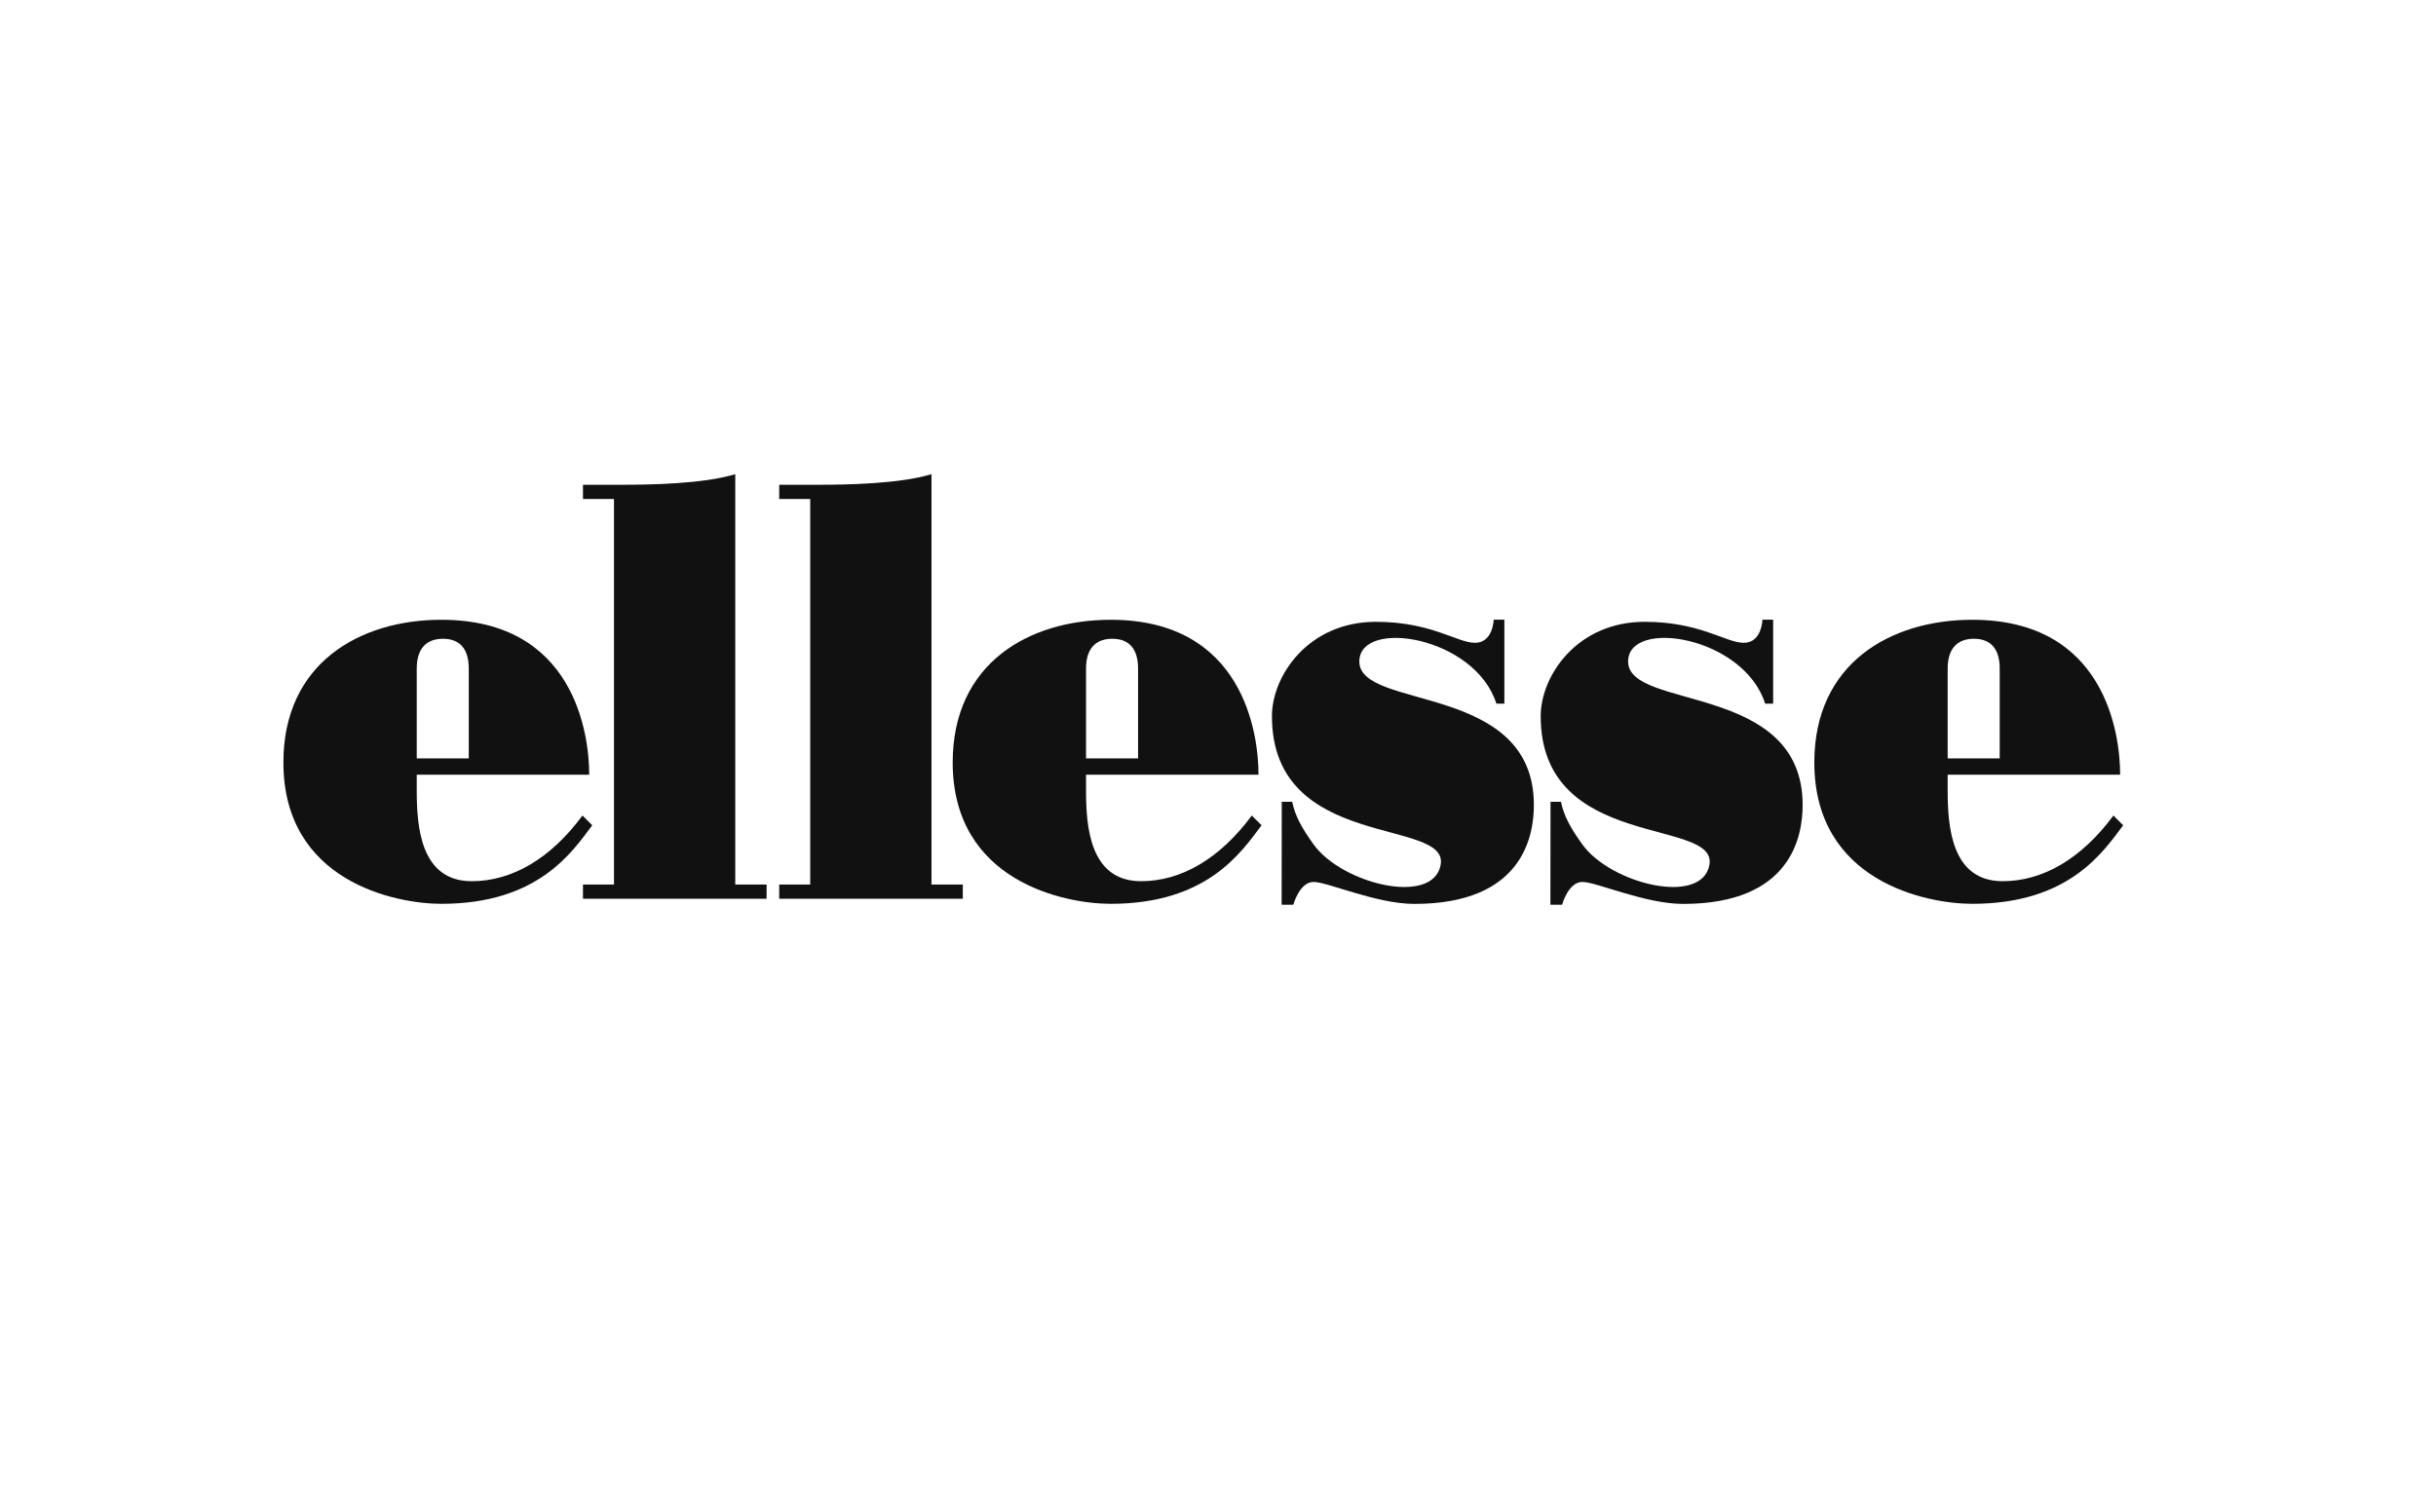
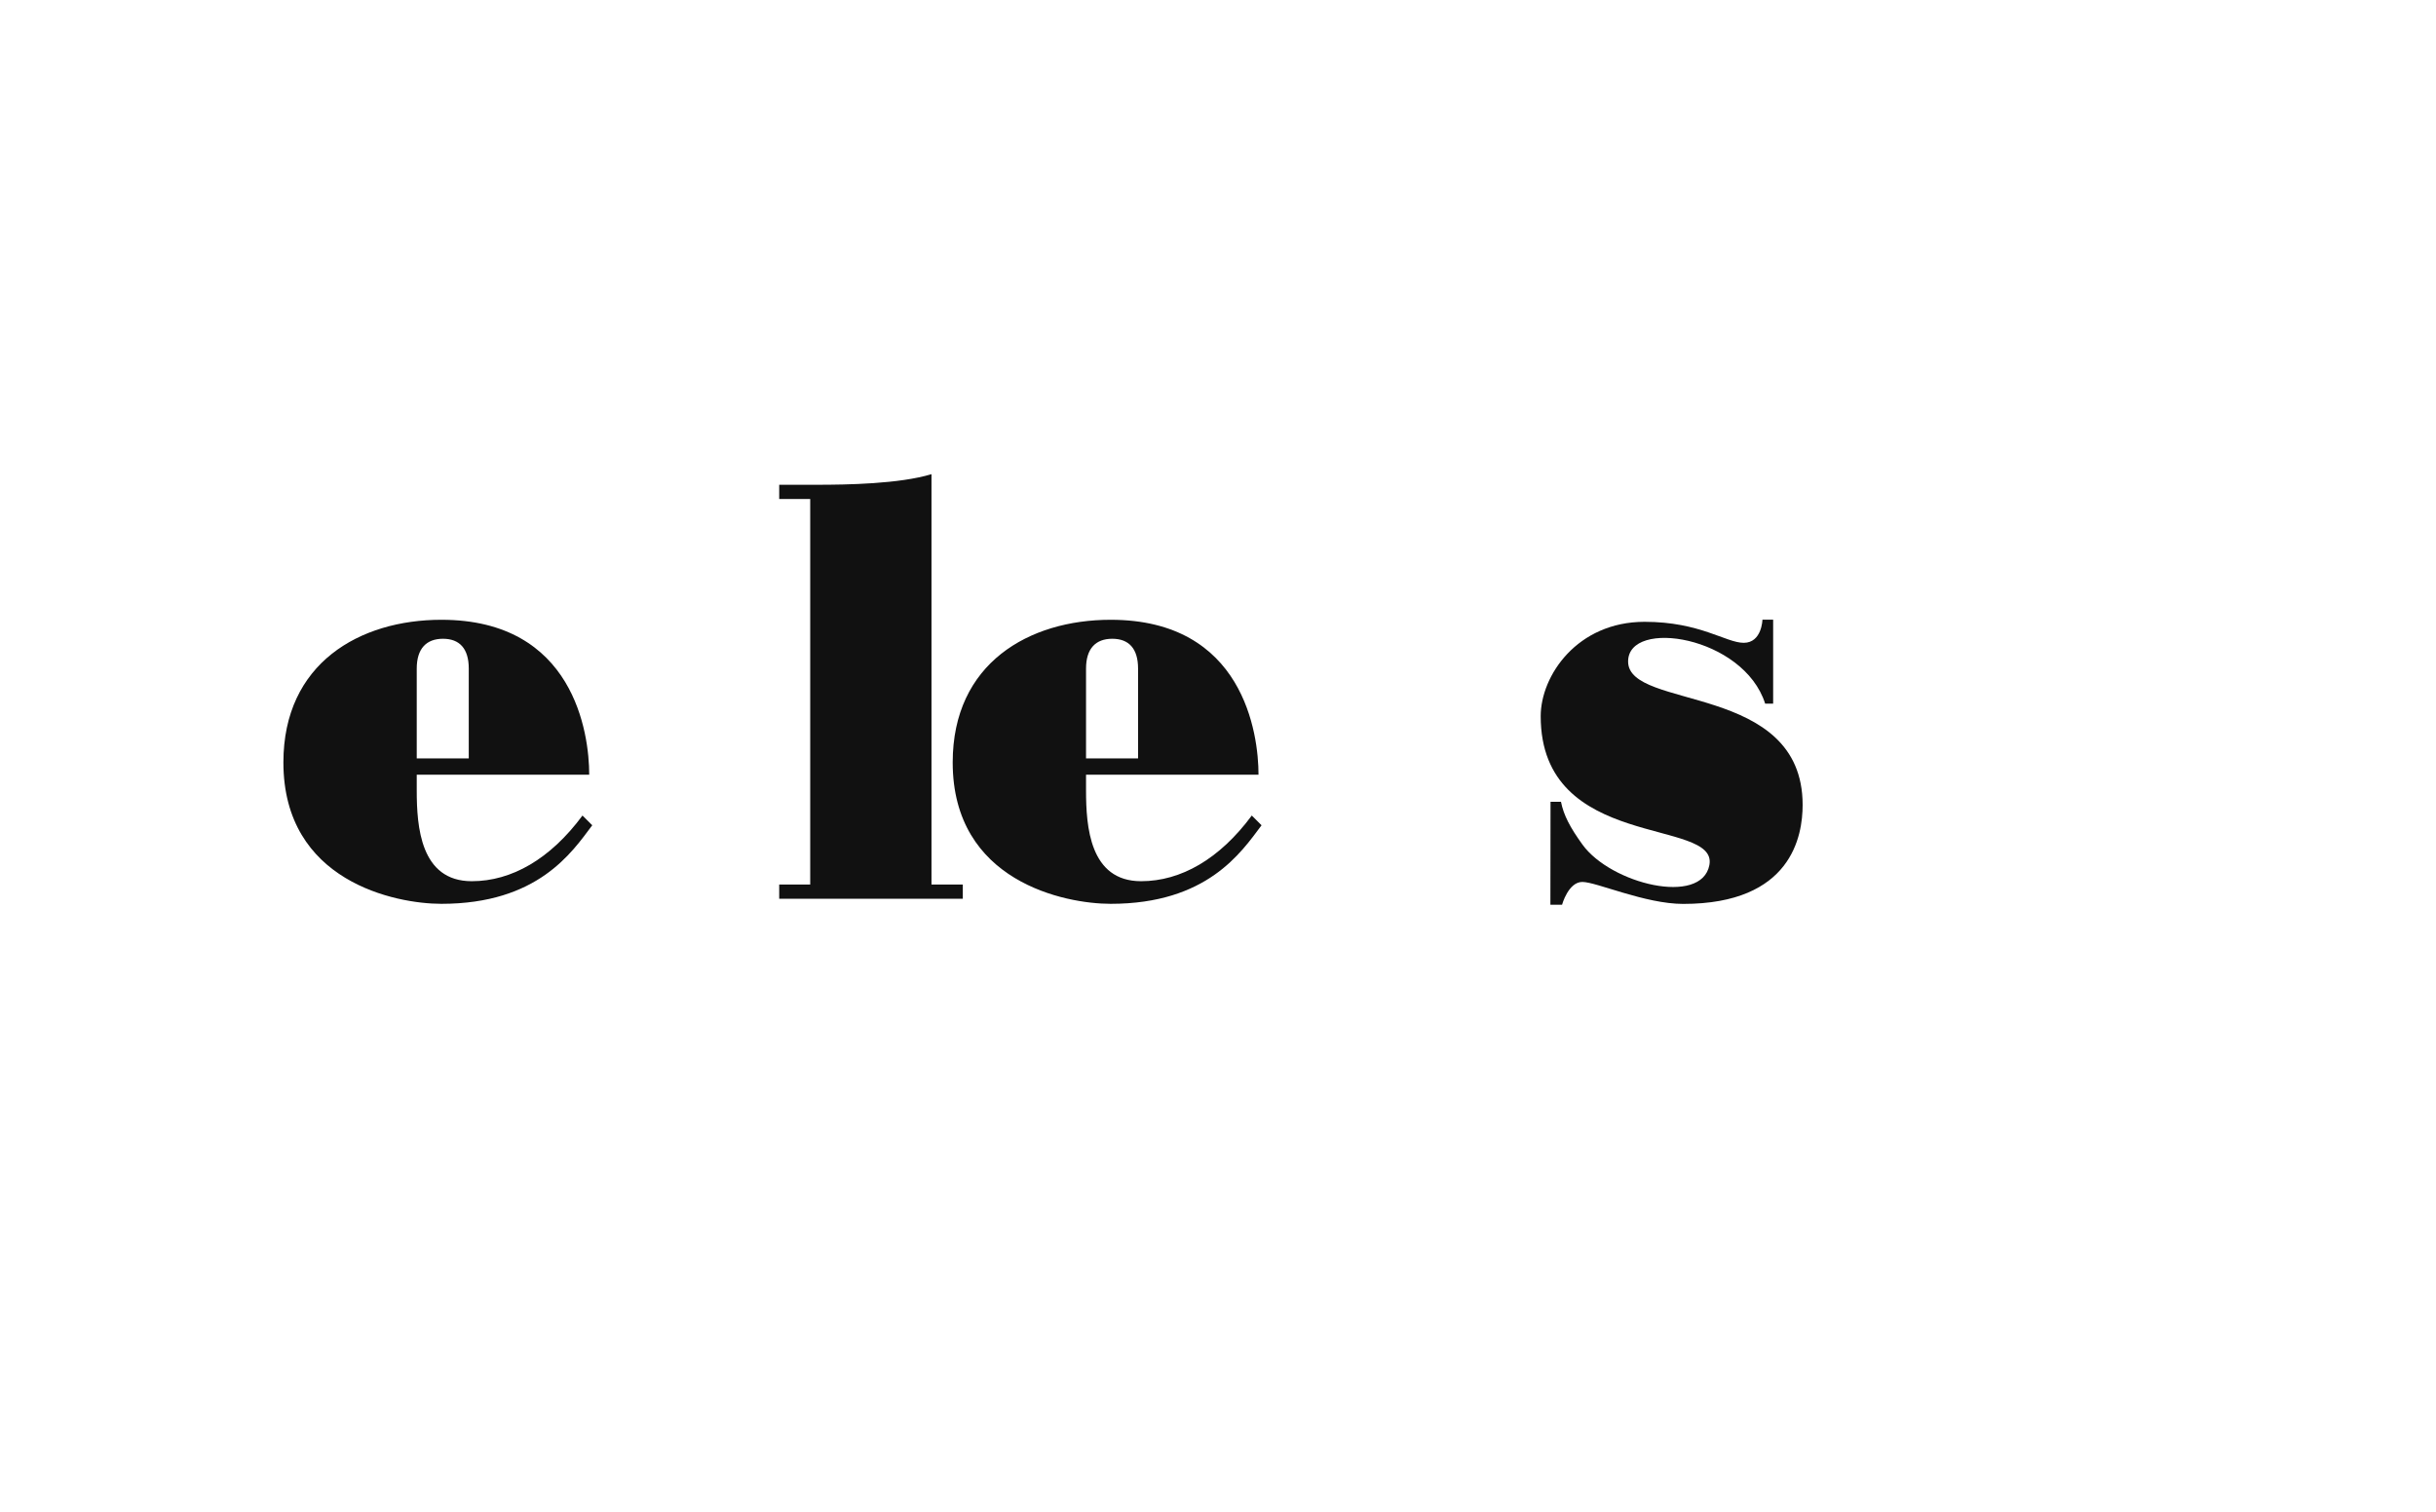
<svg xmlns="http://www.w3.org/2000/svg" id="a" viewBox="0 0 1160 720">
  <defs>
    <style>.b{fill:#111;}.c{fill:none;}</style>
  </defs>
-   <rect class="c" width="1160" height="720" />
  <path class="b" d="m385.817,237.663h-14.766v-6.779h18.093c13.964,0,39.185-.401,54.423-5.053v195.448h14.914v6.772h-87.43v-6.772h14.766v-183.617Z" />
-   <path class="b" d="m292.376,237.663h-14.766v-6.779h18.093c13.964,0,39.185-.401,54.423-5.053v195.448h14.921v6.772h-87.437v-6.772h14.766v-183.617Z" />
-   <path class="b" d="m716.375,295.13v40.013h-3.8c-10.236-32.226-65.266-40.781-65.266-20.077,0,23.366,83.107,9.829,83.107,68.296,0,14.83-5.292,47.146-56.898,47.146-18.1,0-41.311-10.462-48.006-10.462-6.688,0-9.654,10.85-9.654,10.85h-5.557l.065-49.027h4.976c1.266,6.365,4.329,12.22,10.223,20.368,13.563,18.765,56.691,29.318,60.445,9.783,4.394-22.85-80.322-6.32-80.322-70.927,0-19.34,17.435-44.943,49.473-44.943,26.423,0,38.72,10.003,47.218,10.003,8.646,0,8.905-11.024,8.905-11.024h5.092l0.0 0Z" />
  <path class="b" d="m844.357,295.13v40.013h-3.8c-10.236-32.226-65.266-40.781-65.266-20.077,0,23.366,83.107,9.829,83.107,68.296,0,14.83-5.292,47.146-56.897,47.146-18.1,0-41.311-10.462-48.006-10.462-6.688,0-9.654,10.85-9.654,10.85h-5.557l.064-49.027h4.976c1.266,6.365,4.329,12.22,10.223,20.368,13.564,18.765,56.691,29.318,60.445,9.783,4.394-22.85-80.322-6.32-80.322-70.927,0-19.34,17.435-44.943,49.473-44.943,26.423,0,38.72,10.003,47.218,10.003,8.646,0,8.905-11.024,8.905-11.024h5.092l-0.0 0Z" />
  <path class="b" d="m517.16,318.443c0-9.577,4.62-14.216,12.497-14.216s12.278,4.64,12.278,14.216v42.772h-24.775v-42.772Zm78.927,69.976c-15.321,20.711-33.738,31.276-52.723,31.276-24.452,0-26.203-26.048-26.203-43.244v-7.489h82.132c0-19.638-7.237-73.776-70.403-73.776-38.837,0-75.224,20.652-75.224,67.941,0,56.794,53.479,67.34,75.224,67.34,45.938,0,62.151-24.478,71.85-37.408l-4.652-4.64Z" />
-   <path class="b" d="m927.462,318.443c0-9.577,4.62-14.216,12.497-14.216s12.278,4.64,12.278,14.216v42.772h-24.775v-42.772Zm78.926,69.976c-15.321,20.711-33.738,31.276-52.723,31.276-24.452,0-26.203-26.048-26.203-43.244v-7.489h82.131c0-19.638-7.237-73.776-70.403-73.776-38.836,0-75.224,20.652-75.224,67.941,0,56.794,53.479,67.34,75.224,67.34,45.938,0,62.151-24.478,71.851-37.408l-4.653-4.64h0Z" />
  <path class="b" d="m198.447,318.443c0-9.577,4.62-14.216,12.497-14.216s12.278,4.64,12.278,14.216v42.772h-24.775v-42.772Zm78.927,69.976c-15.321,20.711-33.738,31.276-52.723,31.276-24.452,0-26.203-26.048-26.203-43.244v-7.489h82.131c0-19.638-7.237-73.776-70.403-73.776-38.837,0-75.224,20.652-75.224,67.941,0,56.794,53.479,67.34,75.224,67.34,45.938,0,62.151-24.478,71.85-37.408l-4.652-4.64h0Z" />
</svg>